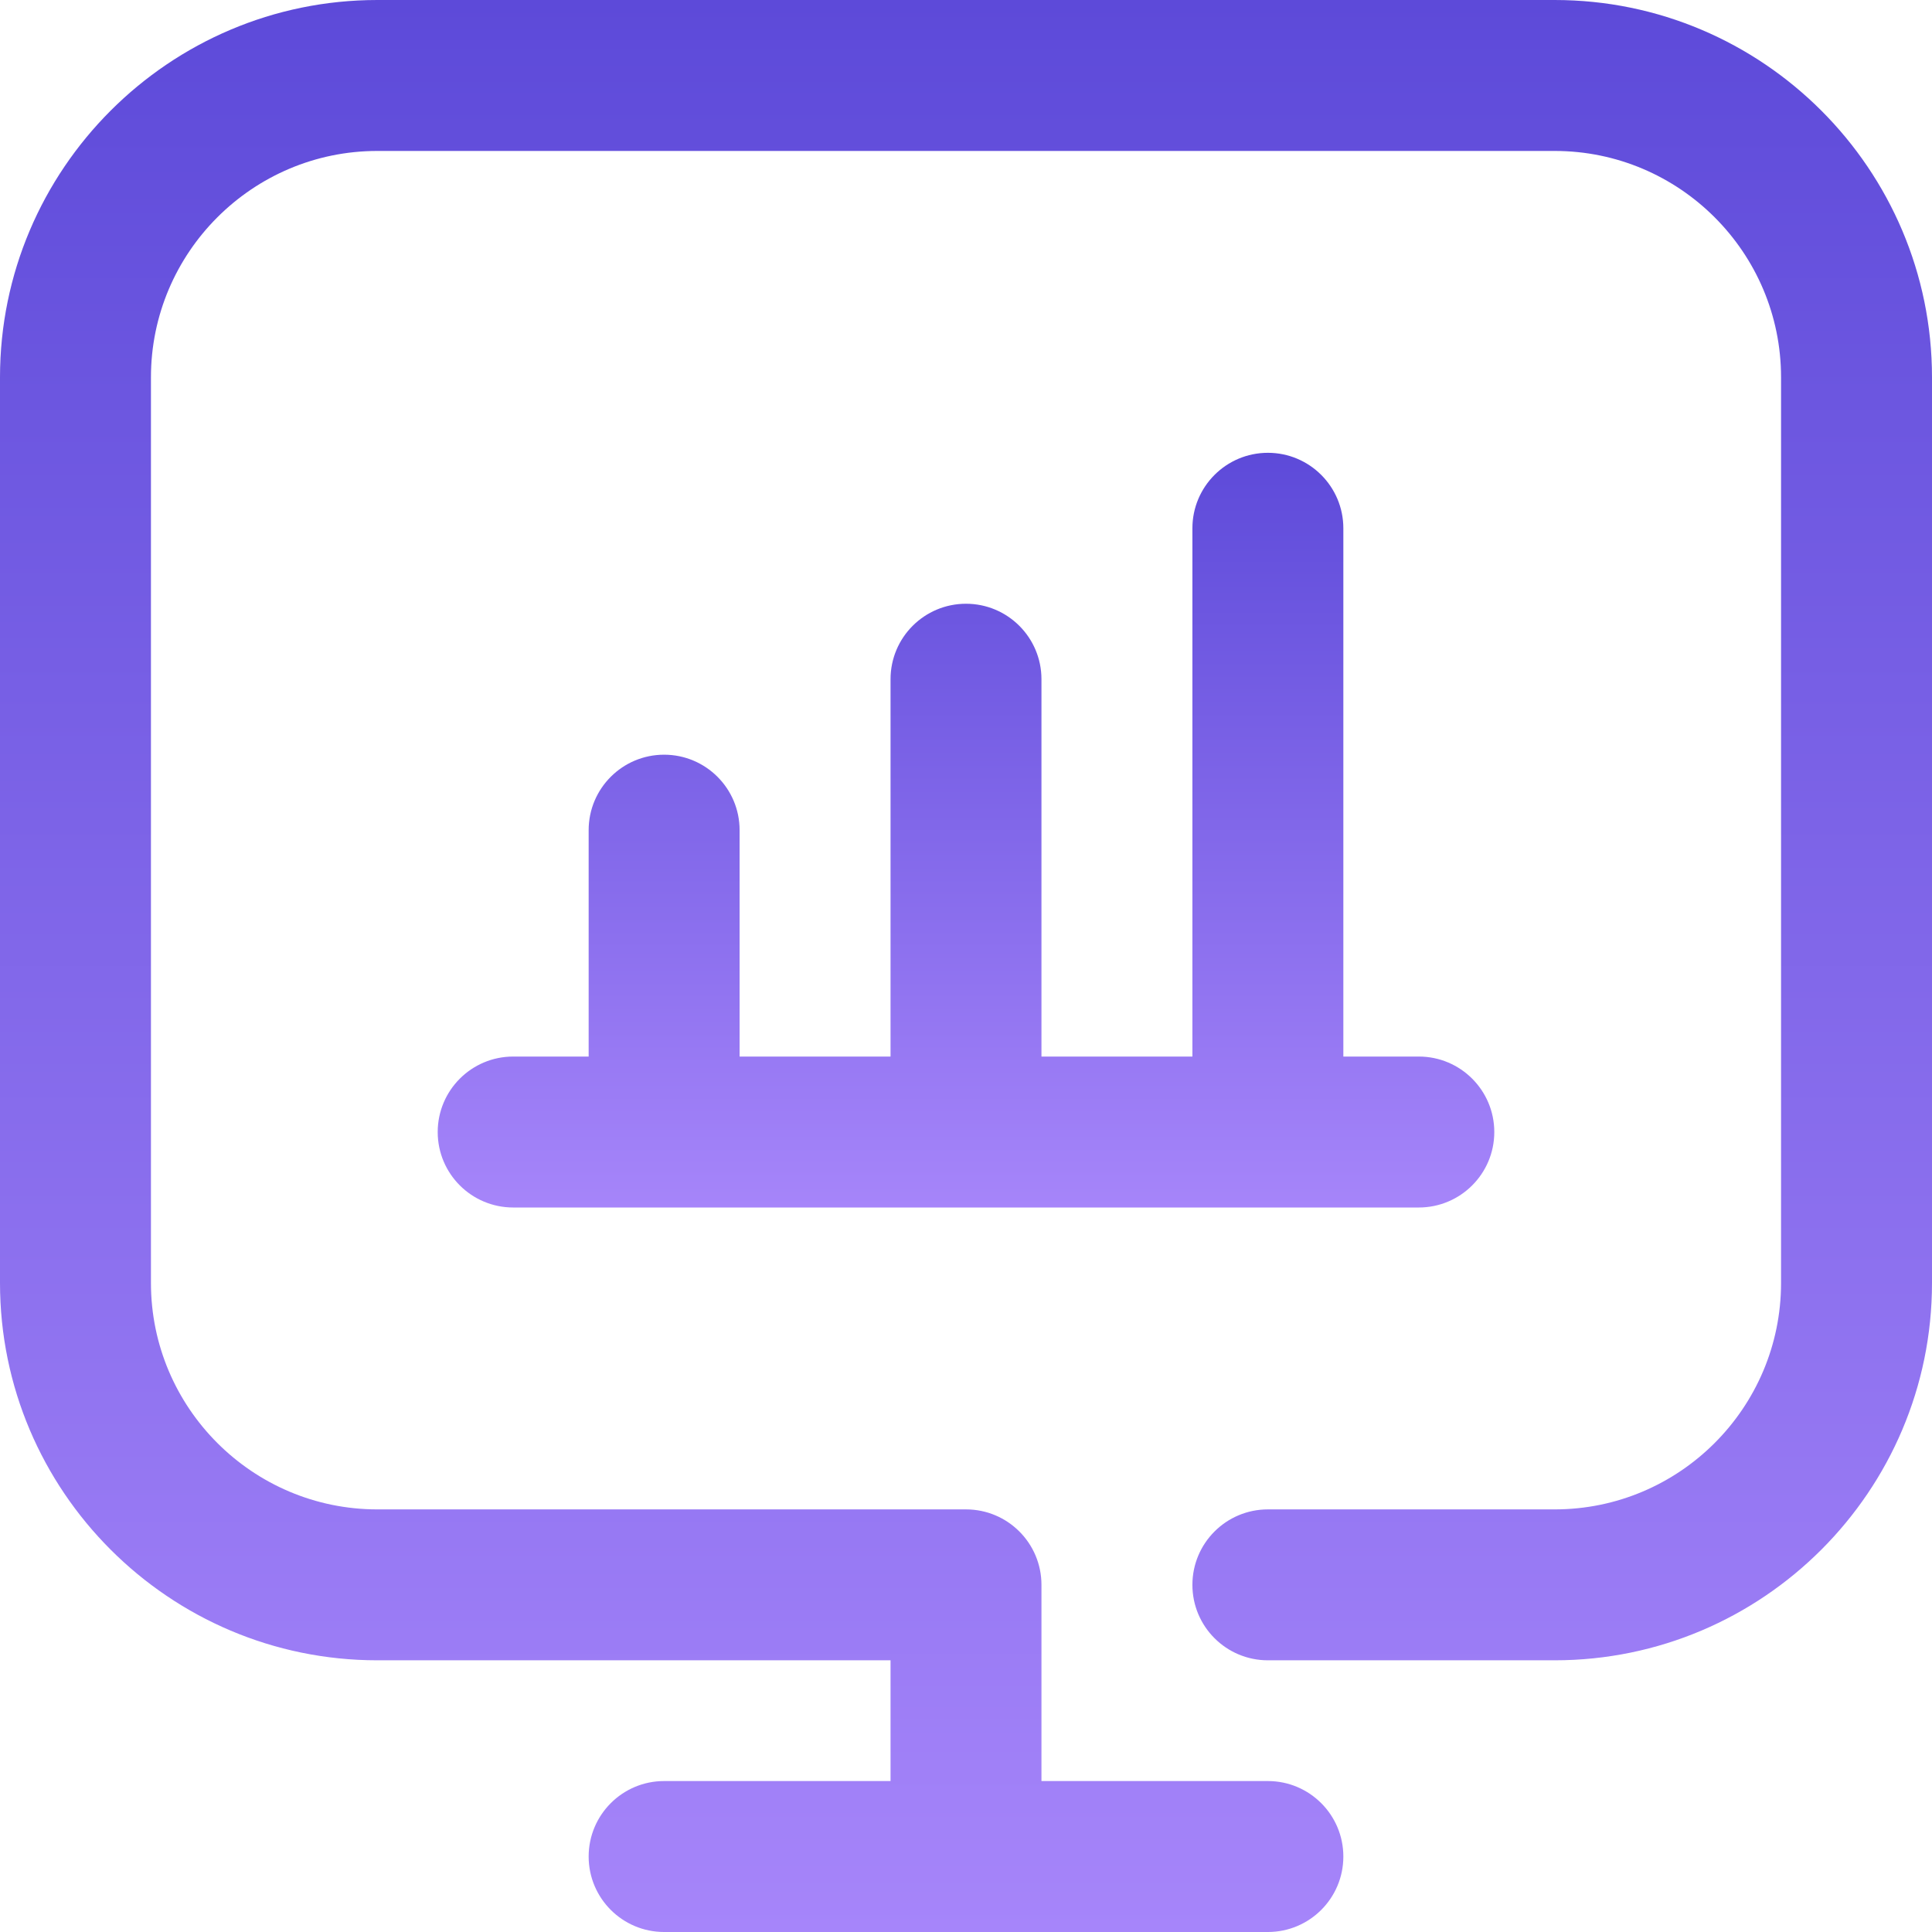
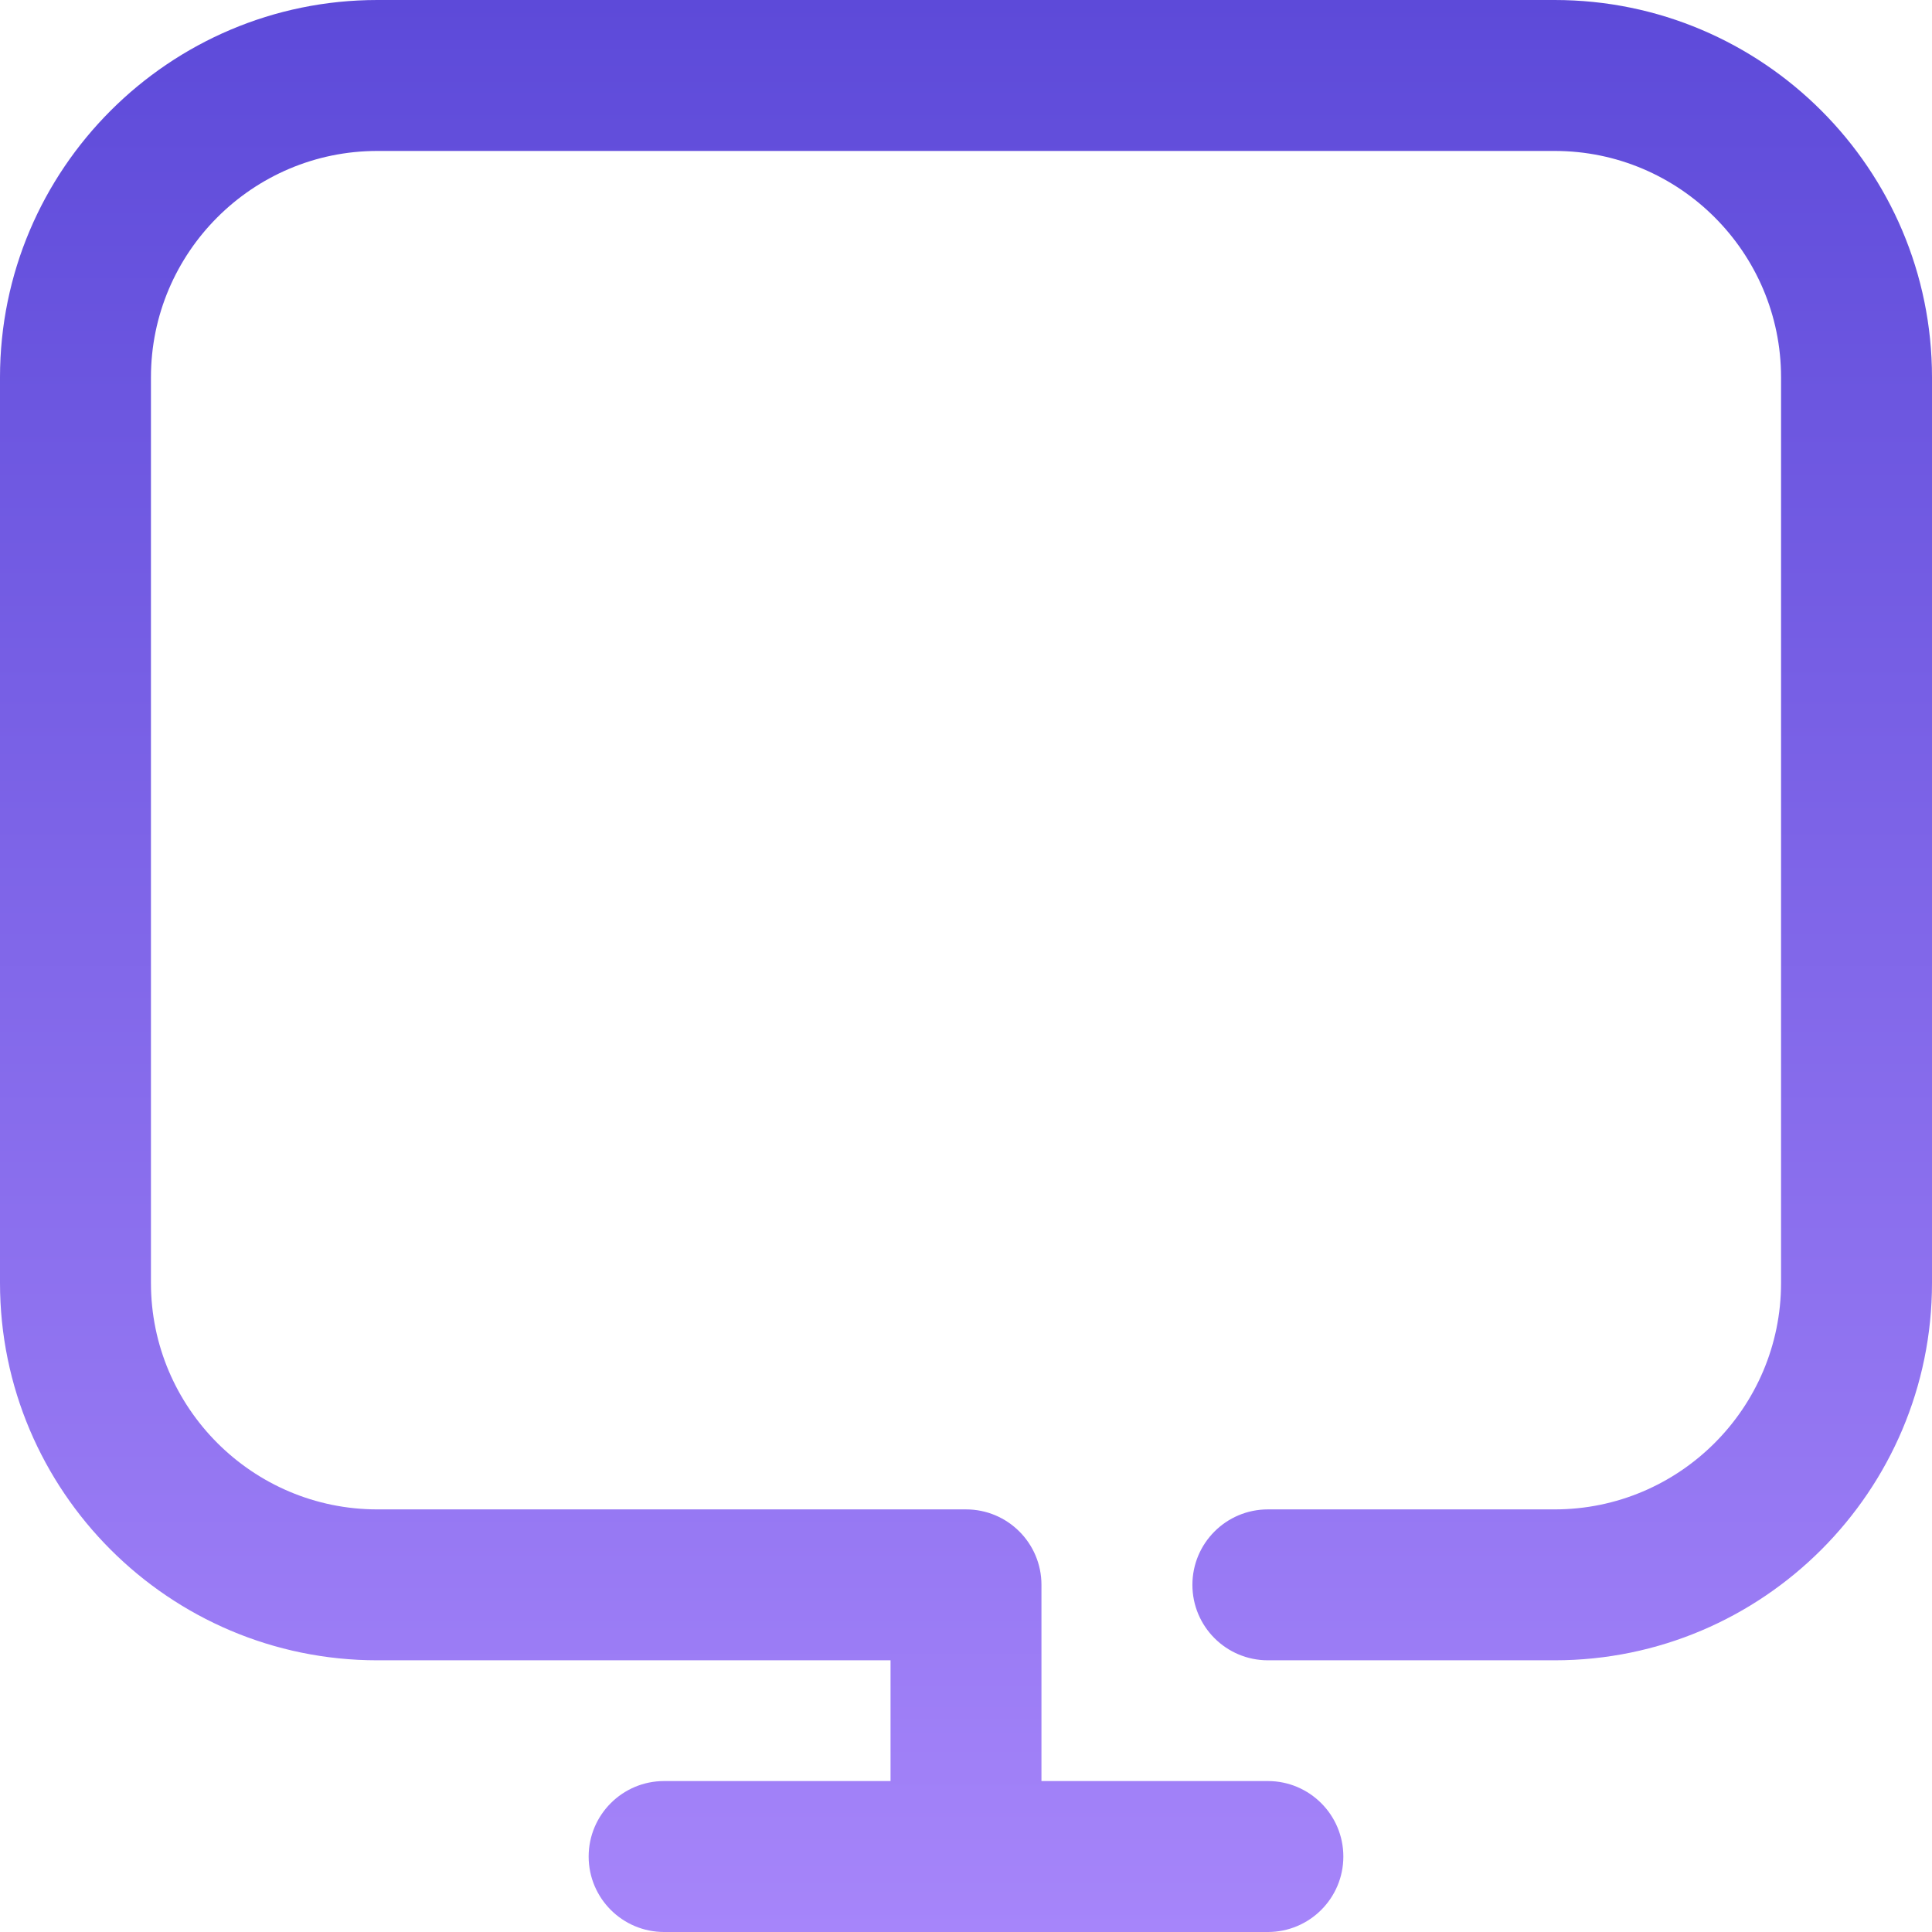
<svg xmlns="http://www.w3.org/2000/svg" width="54" height="54" viewBox="0 0 54 54" fill="none">
  <g clip-path="url(#clip0_191_1196)">
-     <path d="M39.656 29.531H37.547V14.766C37.547 13.601 36.602 12.656 35.438 12.656C34.273 12.656 33.328 13.601 33.328 14.766V29.531H29.109V18.984C29.109 17.819 28.165 16.875 27 16.875C25.835 16.875 24.891 17.819 24.891 18.984V29.531H20.672V23.203C20.672 22.038 19.727 21.094 18.562 21.094C17.398 21.094 16.453 22.038 16.453 23.203V29.531H14.344C13.179 29.531 12.234 30.476 12.234 31.641C12.234 32.806 13.179 33.75 14.344 33.75H39.656C40.821 33.75 41.766 32.806 41.766 31.641C41.766 30.476 40.821 29.531 39.656 29.531Z" fill="url(#paint0_linear_191_1196)" />
    <path d="M43.453 0H10.547C4.731 0 0 4.731 0 10.547V35.859C0 41.675 4.731 46.406 10.547 46.406H24.891V49.781H18.562C17.398 49.781 16.453 50.726 16.453 51.891C16.453 53.056 17.398 54 18.562 54H35.438C36.602 54 37.547 53.056 37.547 51.891C37.547 50.726 36.602 49.781 35.438 49.781H29.109V44.297C29.109 43.132 28.165 42.188 27 42.188H10.547C7.058 42.188 4.219 39.349 4.219 35.859V10.547C4.219 7.058 7.058 4.219 10.547 4.219H43.453C46.943 4.219 49.781 7.058 49.781 10.547V35.859C49.781 39.349 46.943 42.188 43.453 42.188H35.438C34.273 42.188 33.328 43.132 33.328 44.297C33.328 45.462 34.273 46.406 35.438 46.406H43.453C49.269 46.406 54 41.675 54 35.859V10.547C54 4.731 49.269 0 43.453 0Z" fill="url(#paint1_linear_191_1196)" />
  </g>
  <defs>
    <linearGradient id="paint0_linear_191_1196" x1="27" y1="12.656" x2="27" y2="33.75" gradientUnits="userSpaceOnUse">
      <stop stop-color="#5D4AD9" />
      <stop offset="1" stop-color="#A685FA" />
    </linearGradient>
    <linearGradient id="paint1_linear_191_1196" x1="27" y1="0" x2="27" y2="54" gradientUnits="userSpaceOnUse">
      <stop stop-color="#5D4AD9" />
      <stop offset="1" stop-color="#A685FA" />
    </linearGradient>
    <clipPath id="clip0_191_1196">
      <rect width="54" height="54" fill="white" />
    </clipPath>
  </defs>
</svg>